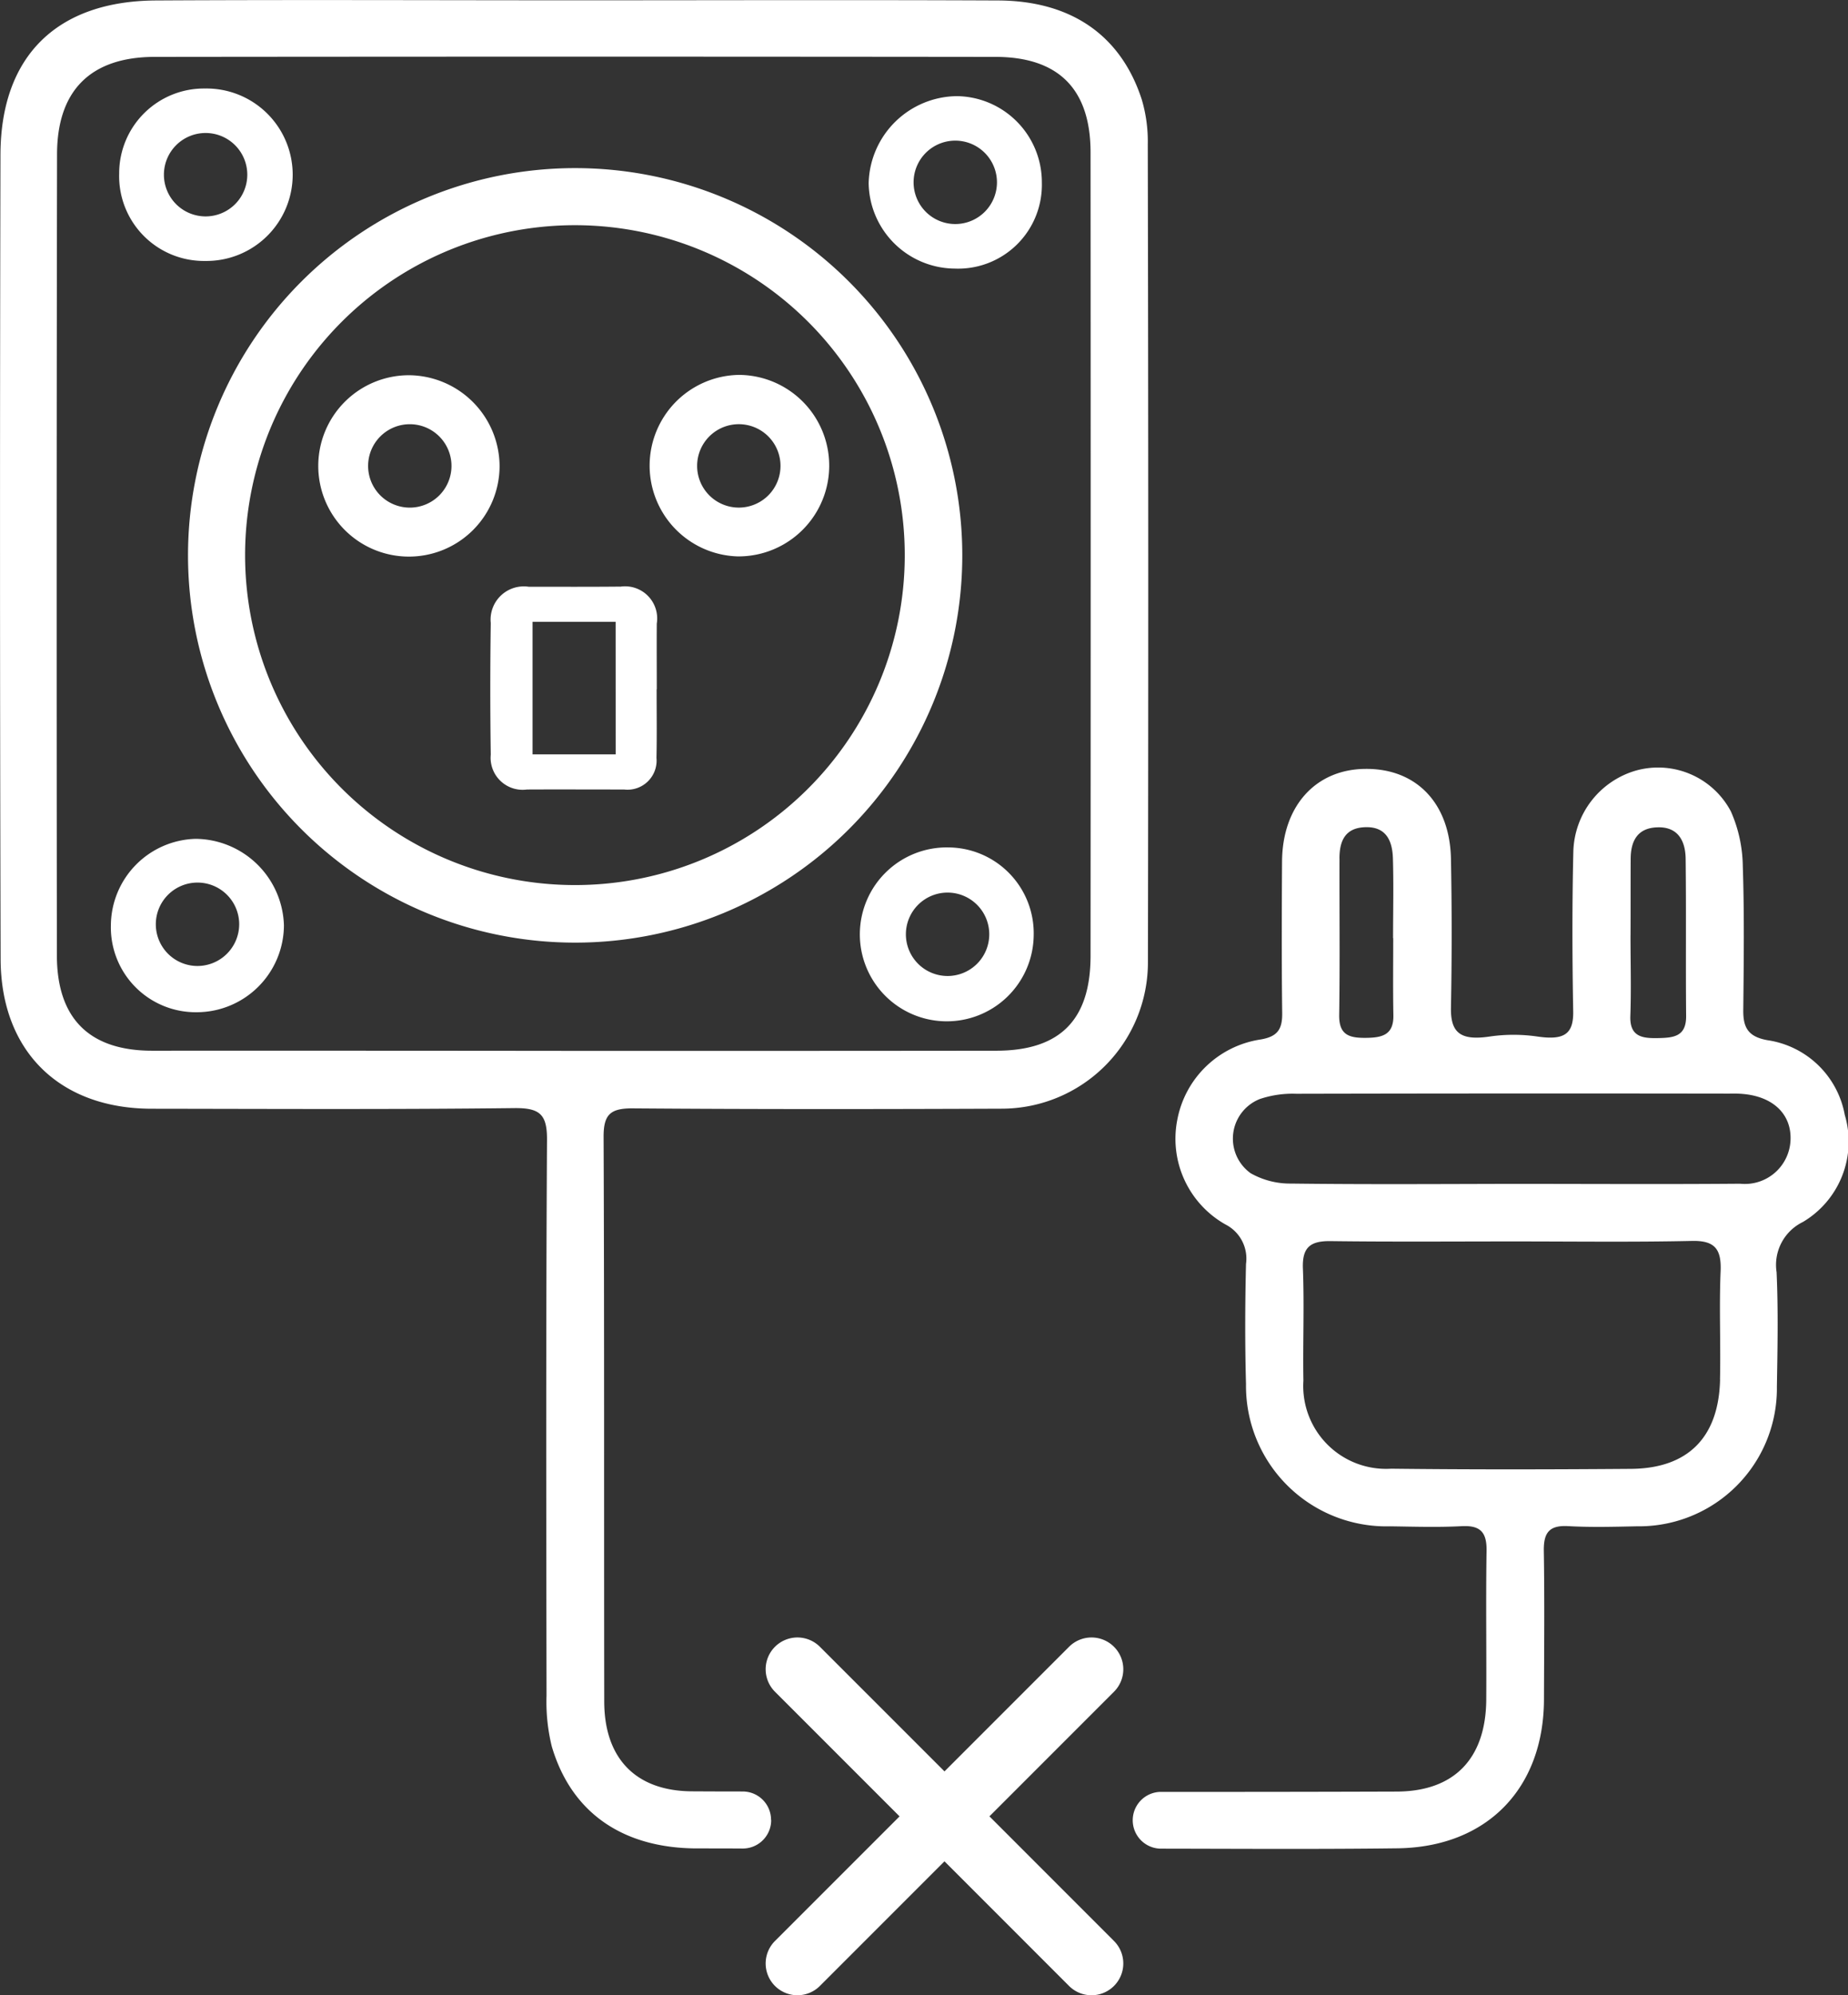
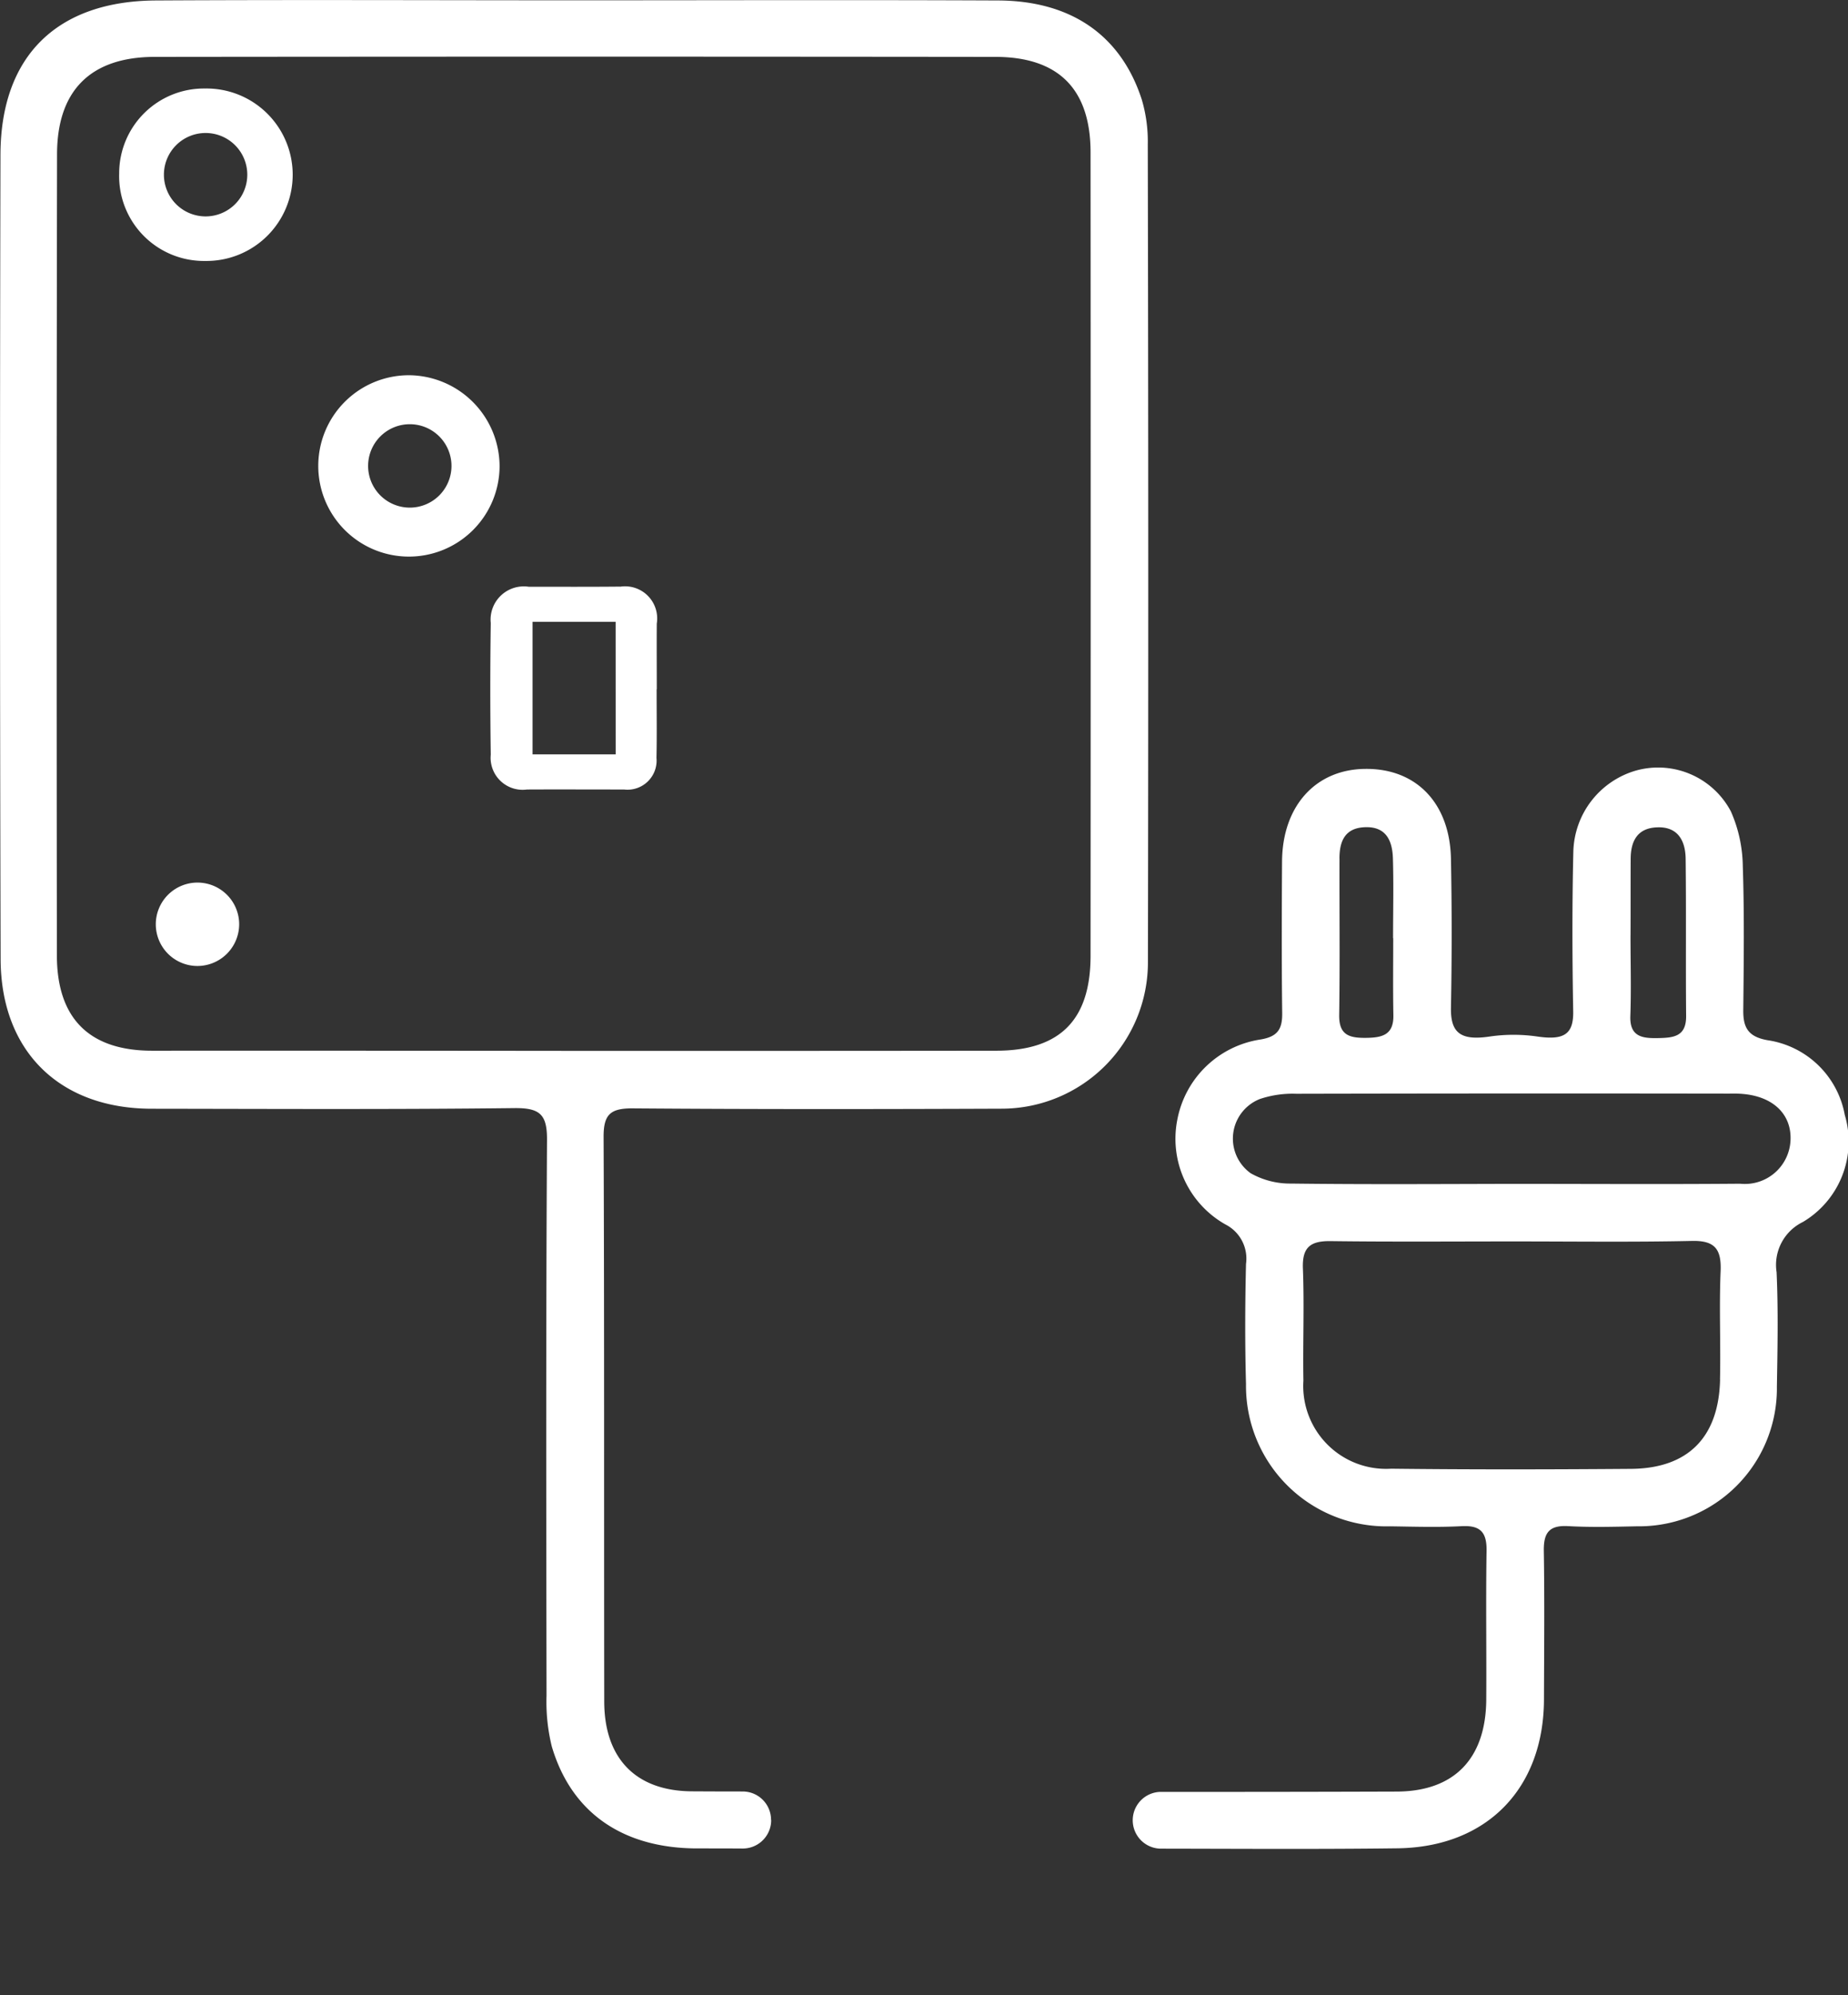
<svg xmlns="http://www.w3.org/2000/svg" width="84.229" height="90.912" viewBox="0 0 84.229 90.912">
  <rect x="0" y="0" width="84.229" height="90.912" fill="#333333" stroke="none" />
  <defs>
    <clipPath id="a">
      <rect width="84.229" height="90.912" fill="none" />
    </clipPath>
  </defs>
  <g clip-path="url(#a)">
    <path d="M35.143,82.919a1.292,1.292,0,0,0-1.291-1.292q-1.147,0-2.293-.007c-2.6-.007-4.019-1.521-4.019-4.1-.014-8.567.007-17.134-.029-25.7-.007-1.036.3-1.325,1.332-1.318,5.612.043,11.217.036,16.83.014a6.671,6.671,0,0,0,6.648-6.655q.033-18.648-.007-37.28a6.7,6.7,0,0,0-.275-2.049C51.09,1.607,48.816.028,45.47.021,39.076-.008,32.681.014,26.294.014S13.505-.015,7.118.021C2.6.043.036,2.549.021,7.038q-.043,18.325.007,36.65C.036,47.9,2.715,50.51,6.9,50.518c5.525.007,11.051.036,16.569-.029,1.151-.007,1.47.3,1.463,1.456-.051,8.437-.036,16.873-.022,25.31a8.519,8.519,0,0,0,.239,2.317c.883,3,3.208,4.635,6.6,4.649.7,0,1.4,0,2.1.005a1.294,1.294,0,0,0,1.3-1.295ZM26.1,47.882q-9.581-.011-19.162-.007c-2.853,0-4.338-1.456-4.345-4.331Q2.57,25.284,2.6,7.038C2.6,4.127,4.127,2.6,7.038,2.592q19.162-.022,38.323,0c2.889,0,4.338,1.47,4.345,4.338q.011,18.314,0,36.636c-.007,2.918-1.4,4.309-4.309,4.309q-9.646.011-19.3.007" transform="translate(0 0)" fill="#fff" />
    <path d="M103.733,64.134a4.2,4.2,0,0,0-3.519-3.411c-.905-.159-1.122-.594-1.108-1.4.022-2.173.051-4.352-.022-6.525a6.371,6.371,0,0,0-.543-2.5A3.751,3.751,0,0,0,94.2,48.441a3.953,3.953,0,0,0-2.839,3.664c-.058,2.433-.051,4.866-.007,7.307.017,1.033-.413,1.314-1.6,1.148a7.563,7.563,0,0,0-2.192-.007c-1.362.207-1.8-.183-1.78-1.315q.065-3.4,0-6.785c-.051-2.542-1.593-4.121-3.911-4.092-2.259.022-3.773,1.695-3.787,4.222-.014,2.3-.022,4.606.007,6.909.007.731-.21,1.072-1,1.2a4.551,4.551,0,0,0-3.78,3.65A4.482,4.482,0,0,0,75.5,69.116a1.743,1.743,0,0,1,.941,1.8c-.043,1.825-.051,3.65,0,5.475a6.4,6.4,0,0,0,6.575,6.481c1.086.015,2.173.051,3.259-.007.862-.044,1.144.29,1.13,1.13-.036,2.259,0,4.519-.014,6.785-.022,2.65-1.434,4.171-4.084,4.178q-5.392.018-10.771.014a1.294,1.294,0,0,0,0,2.587c3.606.005,7.221.03,10.824-.016,4.063-.059,6.641-2.724,6.662-6.764.007-2.267.029-4.527-.007-6.785-.014-.84.253-1.181,1.122-1.13,1.036.058,2.086.029,3.128.007a6.283,6.283,0,0,0,6.373-6.357c.029-1.738.065-3.483-.014-5.221a2.174,2.174,0,0,1,1.2-2.288,4.261,4.261,0,0,0,1.912-4.866m-9.769-8.176c.007-1.173,0-2.346.007-3.519.007-.789.3-1.376,1.18-1.419.956-.051,1.311.593,1.325,1.412.029,2.39,0,4.78.022,7.169.014.956-.572,1.007-1.289,1.021s-1.289-.065-1.253-1.014c.043-1.217.007-2.433.007-3.65M80.7,52.446c0-.783.246-1.383,1.137-1.427.985-.051,1.275.608,1.3,1.419.036,1.209.007,2.426.007,3.635h.007c0,1.166-.014,2.332.007,3.5.022.905-.5,1.036-1.253,1.043s-1.231-.123-1.217-1.043c.036-2.375.007-4.758.014-7.133M98.048,76.184c-.058,2.621-1.448,4.041-4.034,4.07-3.65.028-7.3.036-10.957-.007a3.775,3.775,0,0,1-4-4.012c-.029-1.695.043-3.4-.022-5.091-.043-.985.333-1.282,1.275-1.267,2.781.036,5.569.014,8.35.014,2.694,0,5.388.036,8.082-.022,1.043-.029,1.369.348,1.332,1.354-.072,1.651.007,3.309-.029,4.961m.927-8.922c-3.483.029-6.959.007-10.435.007-3.346.007-6.691.029-10.037-.014a3.651,3.651,0,0,1-1.847-.471,1.94,1.94,0,0,1,.42-3.382,4.7,4.7,0,0,1,1.658-.239q9.841-.022,19.69-.007c.217,0,.435-.007.652.014,1.39.116,2.23.92,2.187,2.093a2.083,2.083,0,0,1-2.288,2" transform="translate(-19.65 -13.327)" fill="#fff" />
-     <path d="M29.463,10.578a17.645,17.645,0,1,0,.029,35.29,17.645,17.645,0,1,0-.029-35.29m-.043,32.667A15.033,15.033,0,1,1,44.5,28.285,15.025,15.025,0,0,1,29.419,43.245" transform="translate(-3.263 -2.918)" fill="#fff" />
-     <path d="M62.066,57.338a3.914,3.914,0,0,0-3.889-4.019,3.962,3.962,0,1,0,3.889,4.019m-3.925,1.839a1.9,1.9,0,1,1,1.9-1.9,1.9,1.9,0,0,1-1.9,1.9" transform="translate(-14.952 -14.707)" fill="#fff" />
-     <path d="M10.839,52.779a3.969,3.969,0,0,0-3.86,3.932,3.867,3.867,0,0,0,3.911,3.968,3.979,3.979,0,0,0,3.976-3.961,4.062,4.062,0,0,0-4.026-3.939m.087,5.793a1.9,1.9,0,1,1,1.9-1.9,1.905,1.905,0,0,1-1.9,1.9" transform="translate(-1.925 -14.558)" fill="#fff" />
-     <path d="M58.6,13.906a3.818,3.818,0,0,0,3.968-3.918,3.923,3.923,0,0,0-3.86-3.939,4.064,4.064,0,0,0-4.034,3.968A3.954,3.954,0,0,0,58.6,13.906m.022-5.83a1.9,1.9,0,1,1-1.9,1.9,1.9,1.9,0,0,1,1.9-1.9" transform="translate(-15.082 -1.668)" fill="#fff" />
+     <path d="M10.839,52.779m.087,5.793a1.9,1.9,0,1,1,1.9-1.9,1.905,1.905,0,0,1-1.9,1.9" transform="translate(-1.925 -14.558)" fill="#fff" />
    <path d="M11.424,13.426a3.929,3.929,0,1,0-.014-7.857A3.864,3.864,0,0,0,7.5,9.443a3.865,3.865,0,0,0,3.925,3.983m.014-5.83a1.9,1.9,0,1,1-1.9,1.9,1.9,1.9,0,0,1,1.9-1.9" transform="translate(-2.068 -1.536)" fill="#fff" />
    <path d="M36.775,36.909c-1.383.014-2.774.007-4.164.007a1.514,1.514,0,0,0-1.731,1.651q-.043,3,0,6a1.459,1.459,0,0,0,1.651,1.587c1.47-.007,2.947,0,4.425,0a1.326,1.326,0,0,0,1.477-1.441c.022-1.044.007-2.086.007-3.128h.007c0-1-.007-1.991,0-2.992a1.464,1.464,0,0,0-1.673-1.679m-.2,7.639H32.785v-6.04h3.787Z" transform="translate(-8.512 -10.181)" fill="#fff" />
    <path d="M24.2,23.609a4.132,4.132,0,1,0,4.128,4.157A4.16,4.16,0,0,0,24.2,23.609m.036,6.032a1.9,1.9,0,1,1,1.9-1.9,1.9,1.9,0,0,1-1.9,1.9" transform="translate(-5.558 -6.512)" fill="#fff" />
-     <path d="M44.958,23.589a4.136,4.136,0,0,0-.058,8.27,4.135,4.135,0,0,0,.058-8.27m-.014,6.046a1.9,1.9,0,1,1,1.9-1.9,1.9,1.9,0,0,1-1.9,1.9" transform="translate(-11.27 -6.507)" fill="#fff" />
-     <path d="M64.066,103.452a1.448,1.448,0,0,0-2.048,0l-5.678,5.678-5.678-5.678a1.448,1.448,0,1,0-2.048,2.048l5.678,5.679-5.678,5.678a1.448,1.448,0,1,0,2.048,2.048l5.678-5.678,5.677,5.678a1.448,1.448,0,0,0,2.049-2.048l-5.678-5.679,5.678-5.678a1.448,1.448,0,0,0,0-2.048" transform="translate(-13.292 -28.418)" fill="#fff" />
  </g>
</svg>